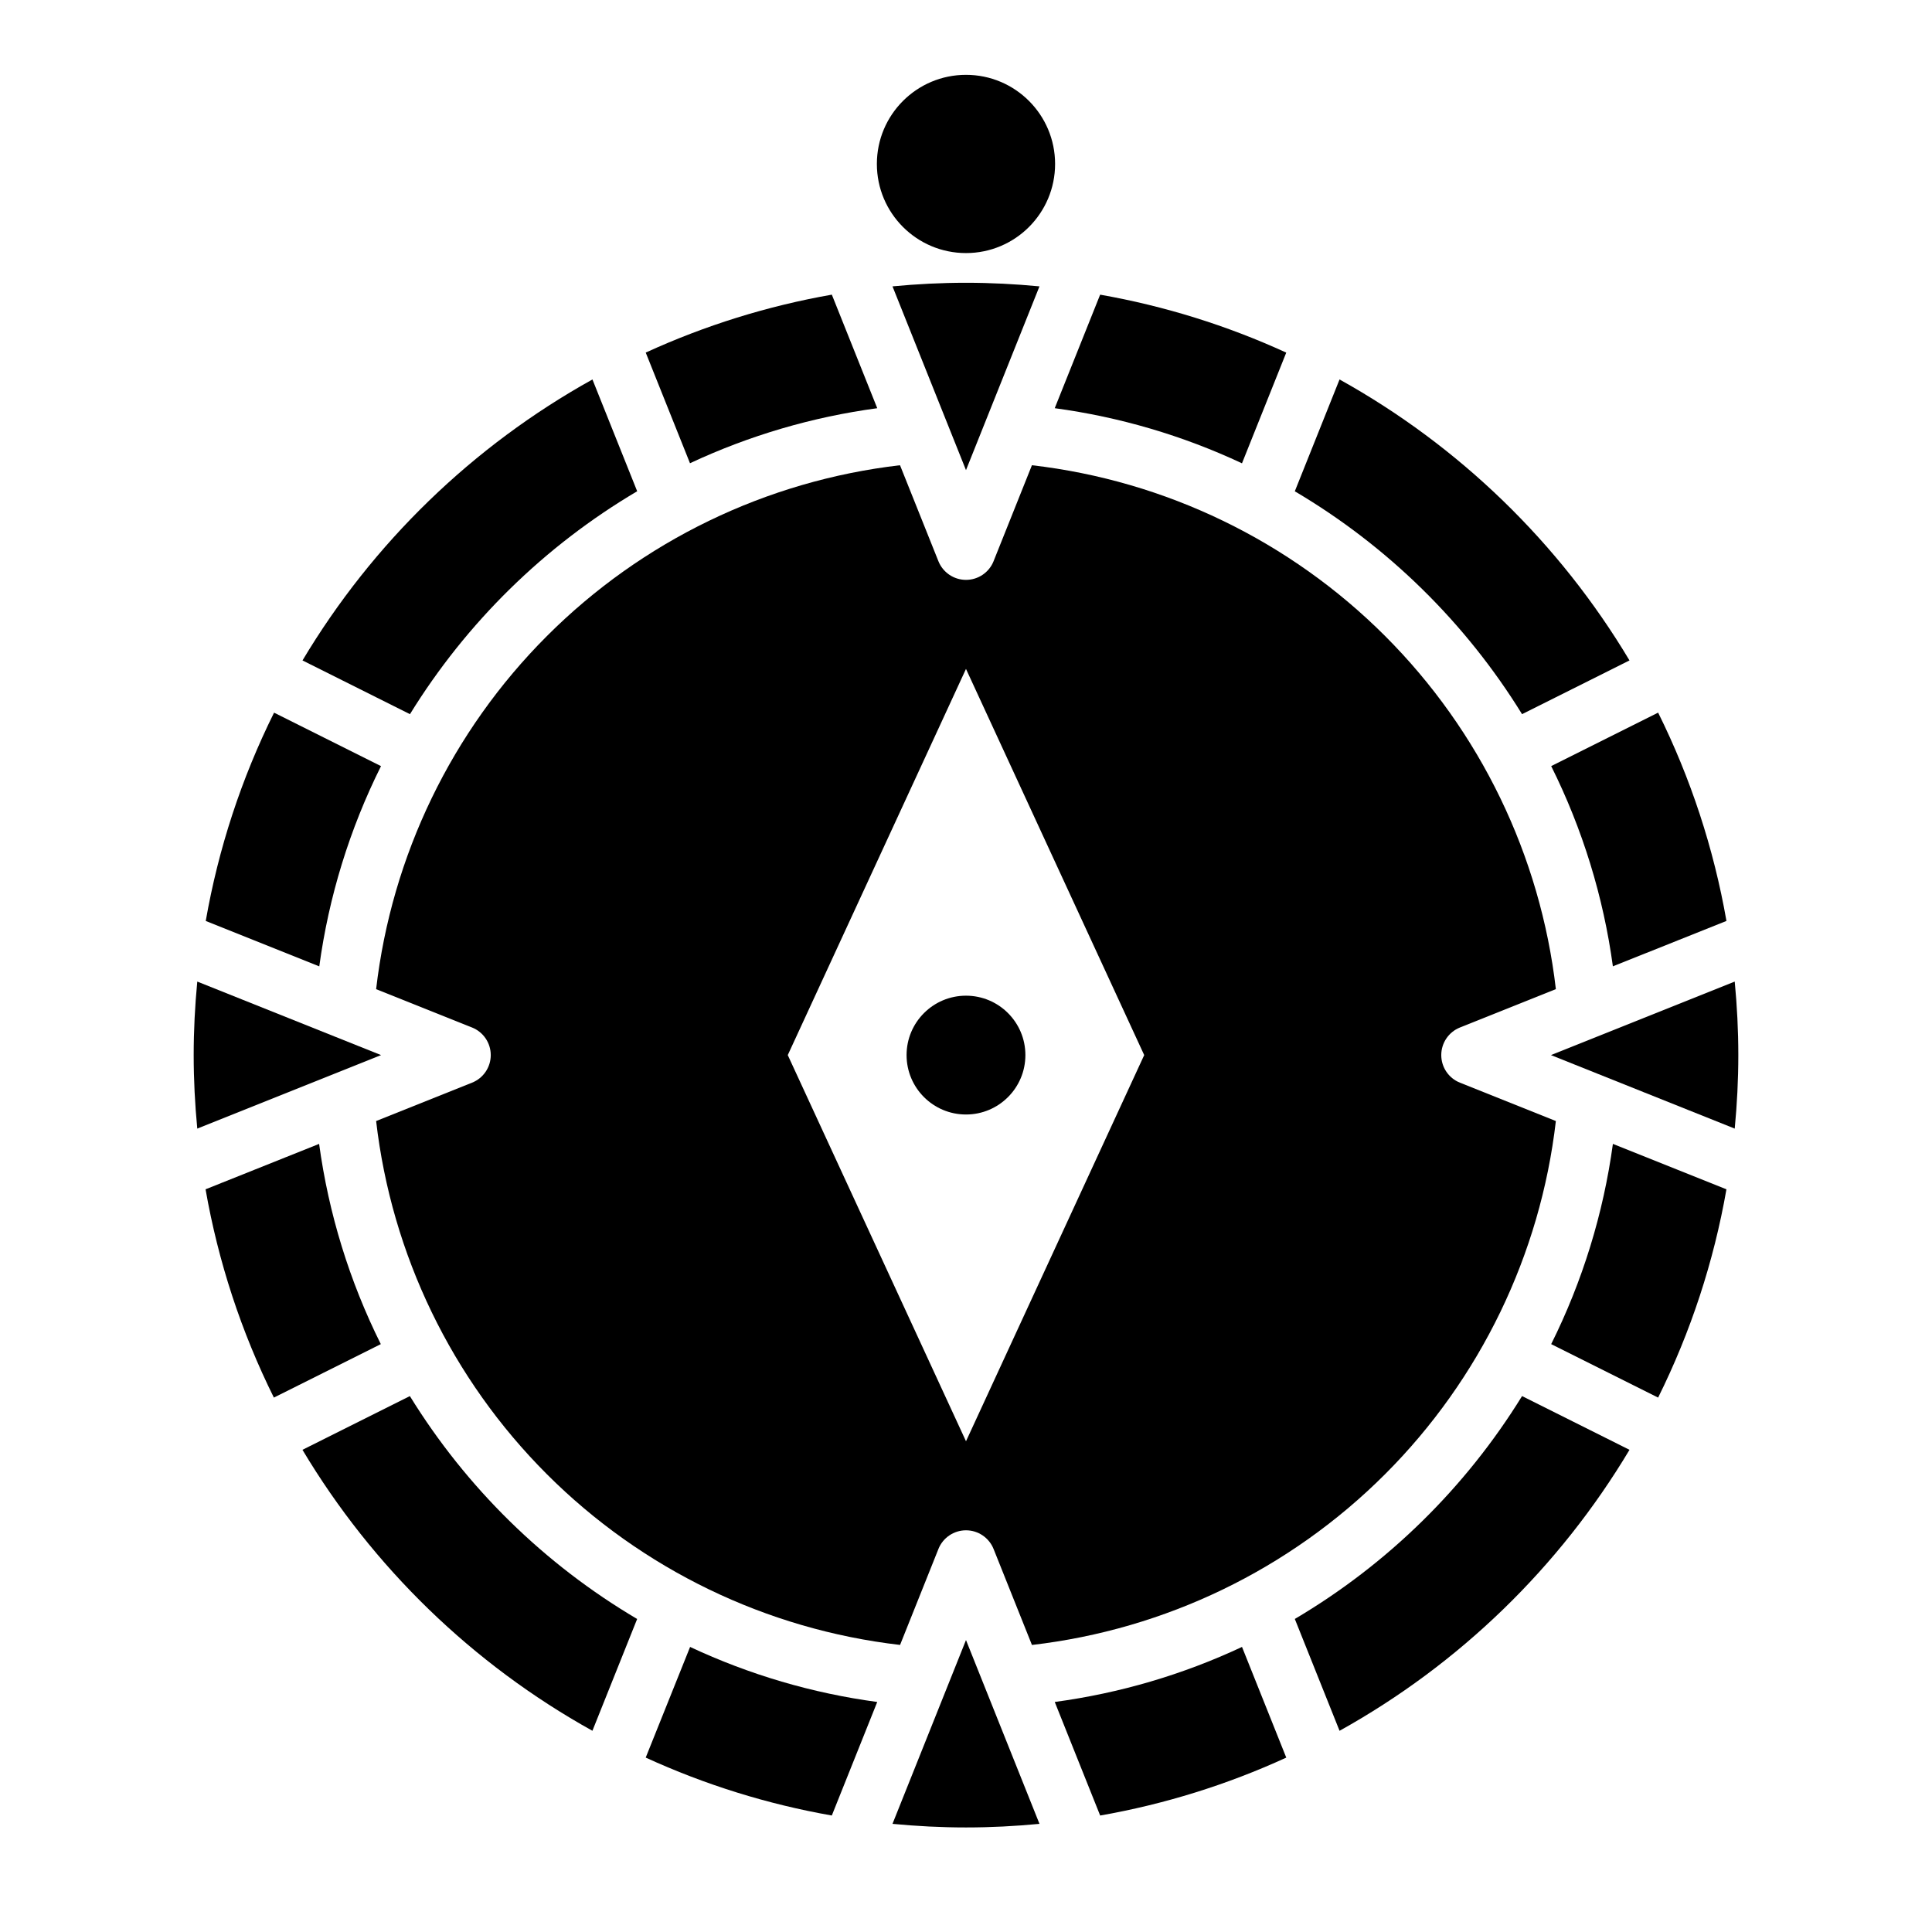
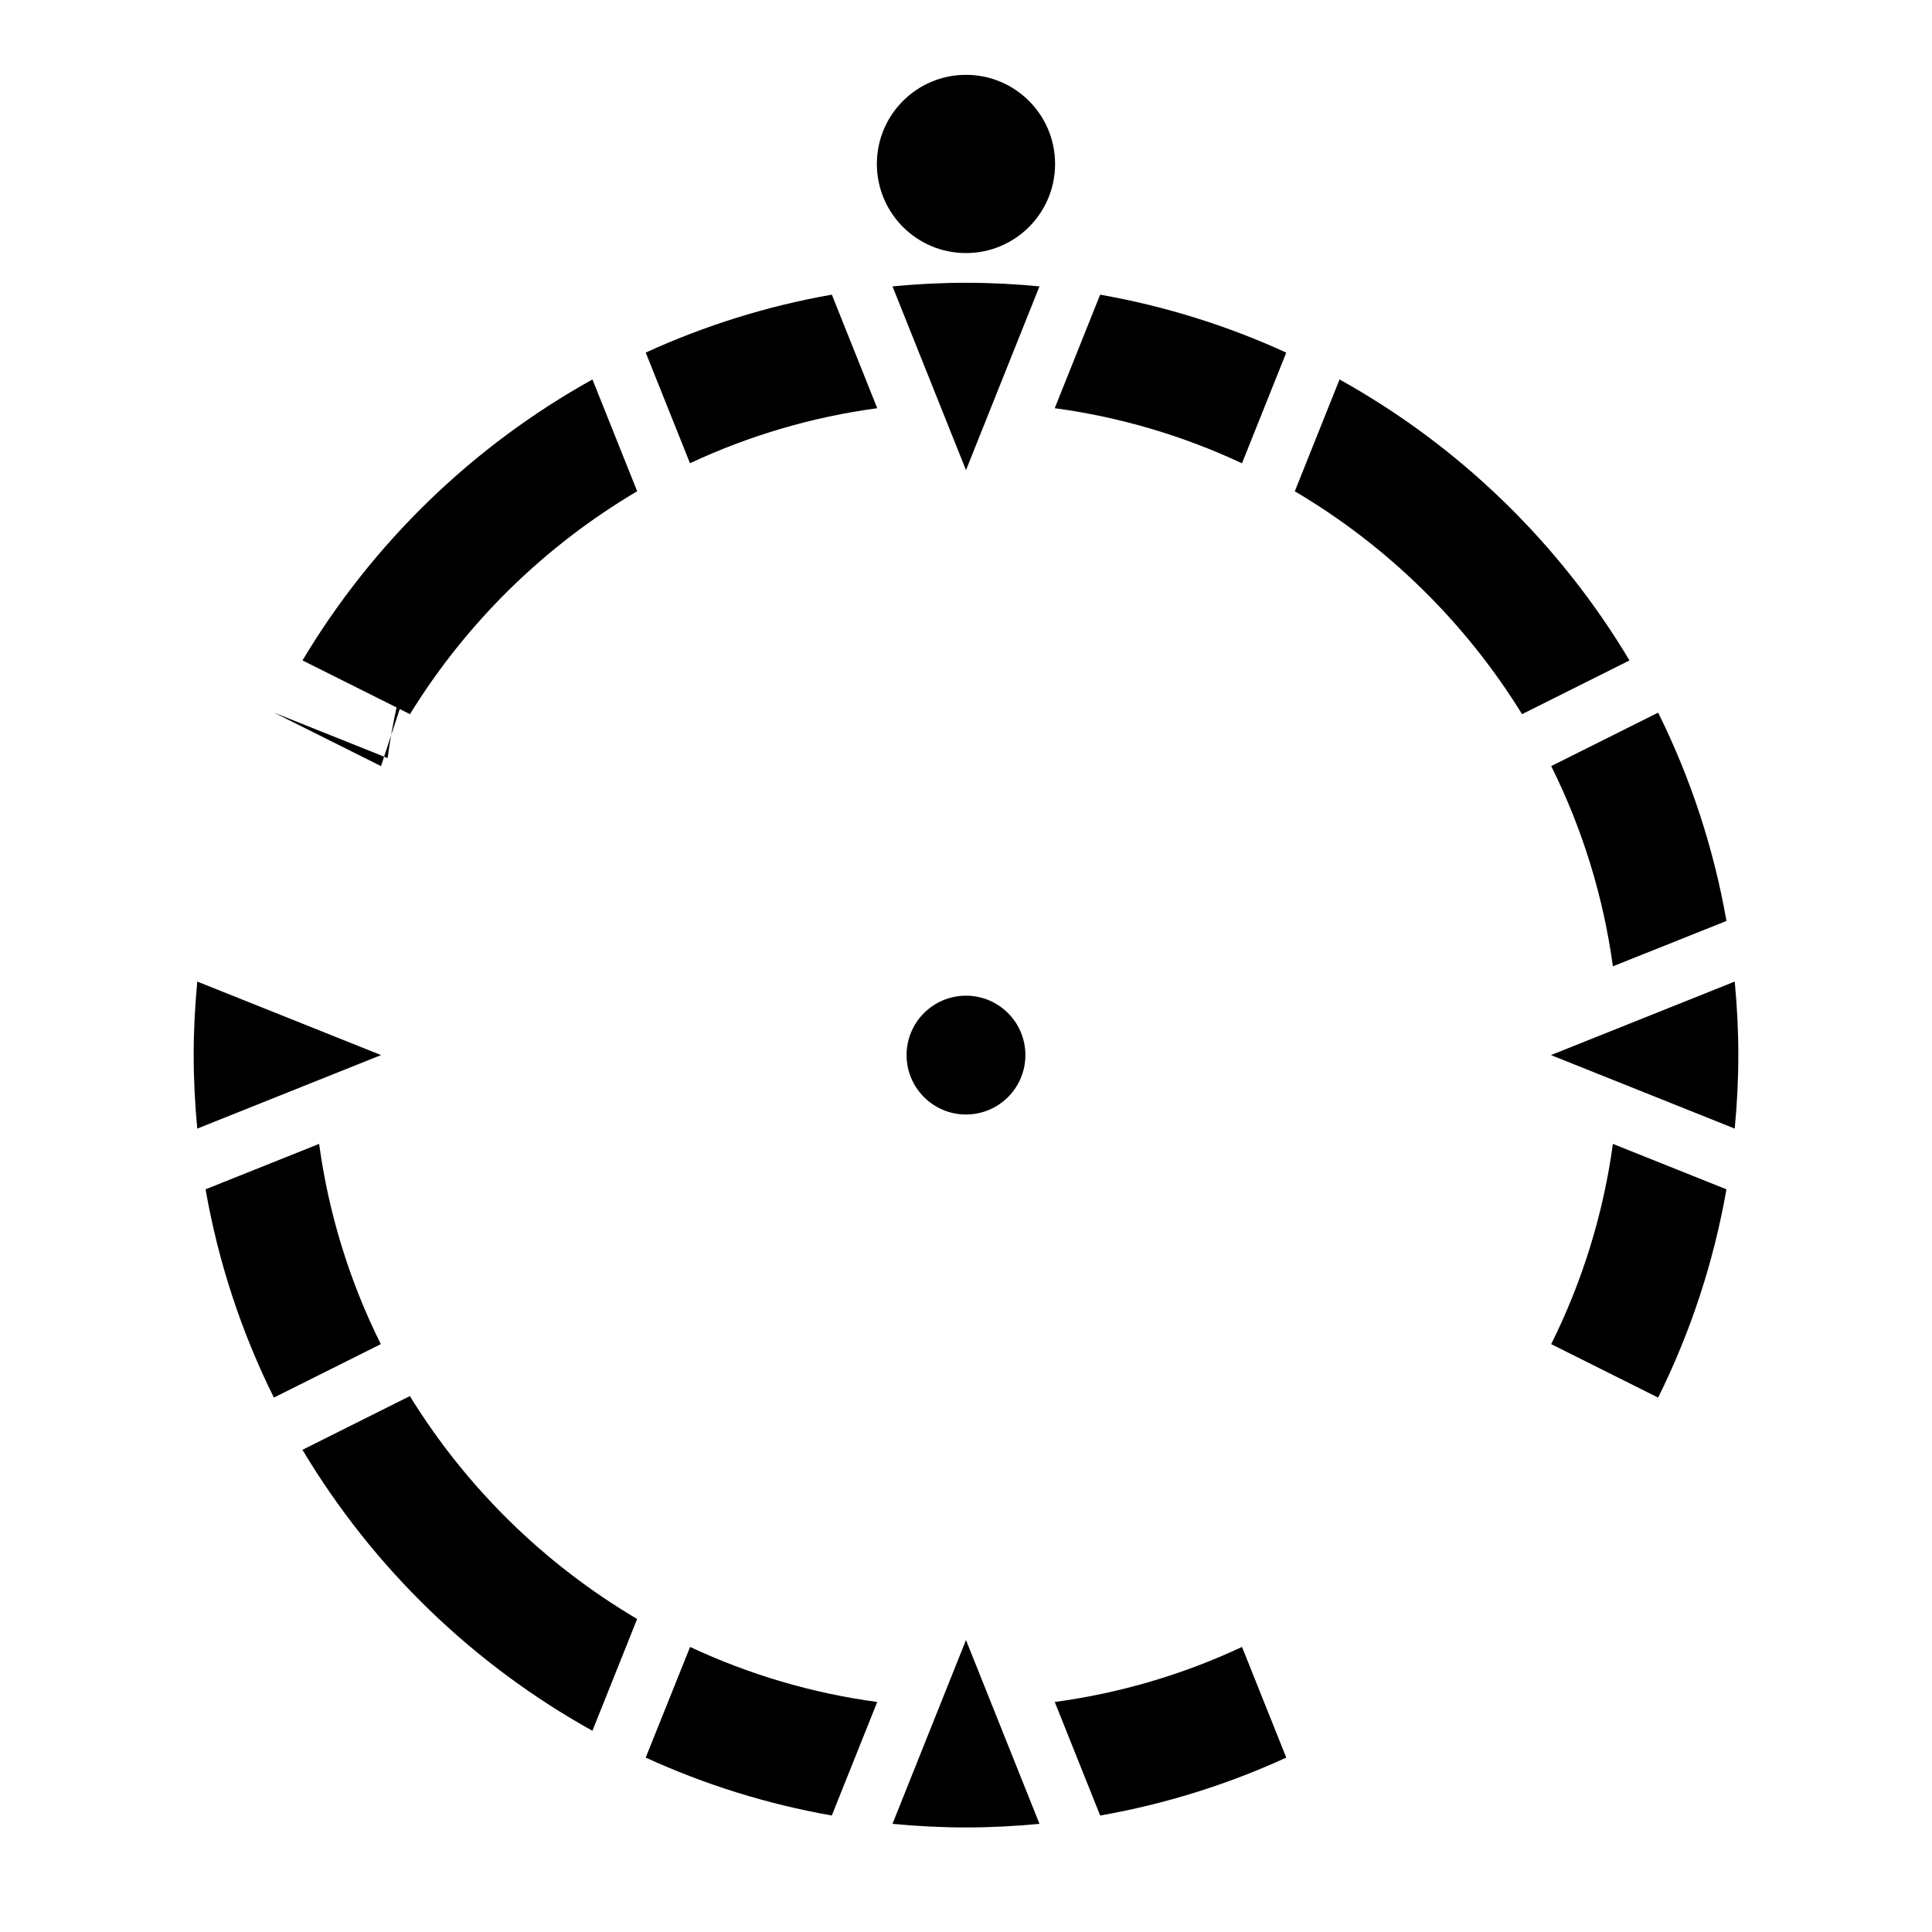
<svg xmlns="http://www.w3.org/2000/svg" fill="#000000" width="800px" height="800px" version="1.1" viewBox="144 144 512 512">
  <g>
    <path d="m423.61 187.45c0 13.043-10.57 23.617-23.613 23.617s-23.617-10.574-23.617-23.617 10.574-23.617 23.617-23.617 23.613 10.574 23.613 23.617" />
    <path d="m376.48 252.18-12.035-30.094c-17.027 2.992-33.602 8.152-49.32 15.352l11.73 29.324c15.707-7.352 32.441-12.266 49.625-14.582z" />
    <path d="m312.86 274.19-11.855-29.629c-31.719 17.625-58.227 43.309-76.84 74.461l28.48 14.242v-0.004c14.98-24.285 35.645-44.559 60.215-59.07z" />
-     <path d="m244.97 347.03-28.34-14.168c-8.656 17.434-14.754 36.023-18.105 55.199l30.086 12.035c2.516-18.465 8.043-36.391 16.359-53.066z" />
+     <path d="m244.97 347.03-28.34-14.168l30.086 12.035c2.516-18.465 8.043-36.391 16.359-53.066z" />
    <path d="m473.14 266.78 11.73-29.332c-15.719-7.203-32.293-12.363-49.32-15.359l-12.035 30.086c17.188 2.324 33.922 7.246 49.625 14.605z" />
    <path d="m571.43 400.09 30.098-12.035c-3.356-19.176-9.453-37.766-18.105-55.199l-28.34 14.168c8.309 16.676 13.832 34.602 16.348 53.066z" />
    <path d="m547.36 333.26 28.473-14.242v0.004c-18.613-31.152-45.121-56.836-76.84-74.461l-11.855 29.637c24.57 14.508 45.242 34.781 60.223 59.062z" />
-     <path d="m525.95 423.61c0-3.219 1.961-6.117 4.953-7.312l25.418-10.164v0.004c-4.106-35.406-20.055-68.387-45.258-93.59s-58.184-41.152-93.59-45.258l-10.164 25.426h0.004c-1.195 2.992-4.09 4.957-7.312 4.957s-6.121-1.965-7.316-4.957l-10.172-25.426h0.004c-35.402 4.113-68.379 20.062-93.578 45.266s-41.148 58.18-45.262 93.582l25.418 10.164v-0.004c2.996 1.195 4.961 4.09 4.961 7.312 0 3.223-1.965 6.121-4.961 7.312l-25.418 10.164c4.102 35.406 20.047 68.391 45.25 93.594 25.207 25.203 58.188 41.148 93.598 45.246l10.164-25.418h-0.004c1.195-2.996 4.094-4.961 7.316-4.961s6.117 1.965 7.312 4.961l10.164 25.426h-0.004c35.406-4.109 68.387-20.059 93.59-45.262s41.152-58.18 45.258-93.586l-25.418-10.164c-2.992-1.191-4.953-4.09-4.953-7.312zm-125.95 102.34-47.234-102.34 47.23-102.34 47.23 102.34z" />
    <path d="m419.47 219.89c-6.414-0.613-12.902-0.953-19.473-0.953-6.574 0-13.059 0.34-19.477 0.953l19.477 48.703z" />
    <path d="m603.72 404.13-48.703 19.48 48.703 19.484c0.613-6.414 0.953-12.91 0.953-19.484 0-6.57-0.34-13.066-0.953-19.48z" />
    <path d="m423.52 595.04 12.035 30.094c17.027-2.988 33.602-8.148 49.32-15.348l-11.73-29.332c-15.703 7.356-32.438 12.273-49.625 14.586z" />
    <path d="m380.52 627.34c6.414 0.613 12.902 0.953 19.477 0.953s13.059-0.34 19.477-0.953l-19.477-48.707z" />
-     <path d="m487.14 573.04 11.855 29.637c31.719-17.625 58.227-43.312 76.84-74.461l-28.473-14.242c-14.98 24.285-35.652 44.559-60.223 59.066z" />
    <path d="m196.28 404.13c-0.613 6.414-0.953 12.91-0.953 19.48 0 6.574 0.34 13.066 0.953 19.484l48.707-19.484z" />
    <path d="m555.08 500.21 28.34 14.168c8.652-17.434 14.75-36.023 18.105-55.199l-30.086-12.035h-0.004c-2.519 18.461-8.047 36.387-16.355 53.066z" />
    <path d="m228.57 447.14-30.094 12.035c3.352 19.176 9.449 37.766 18.105 55.199l28.34-14.168h-0.004c-8.305-16.68-13.828-34.605-16.348-53.066z" />
    <path d="m252.62 513.98-28.465 14.234c18.613 31.148 45.121 56.836 76.84 74.461l11.855-29.629c-24.578-14.504-45.25-34.777-60.23-59.066z" />
    <path d="m315.12 609.78c15.719 7.199 32.293 12.359 49.32 15.348l12.035-30.086c-17.176-2.312-33.898-7.234-49.594-14.586z" />
    <path d="m415.74 423.61c0 8.695-7.047 15.746-15.742 15.746s-15.746-7.051-15.746-15.746c0-8.695 7.051-15.742 15.746-15.742s15.742 7.047 15.742 15.742" />
  </g>
</svg>